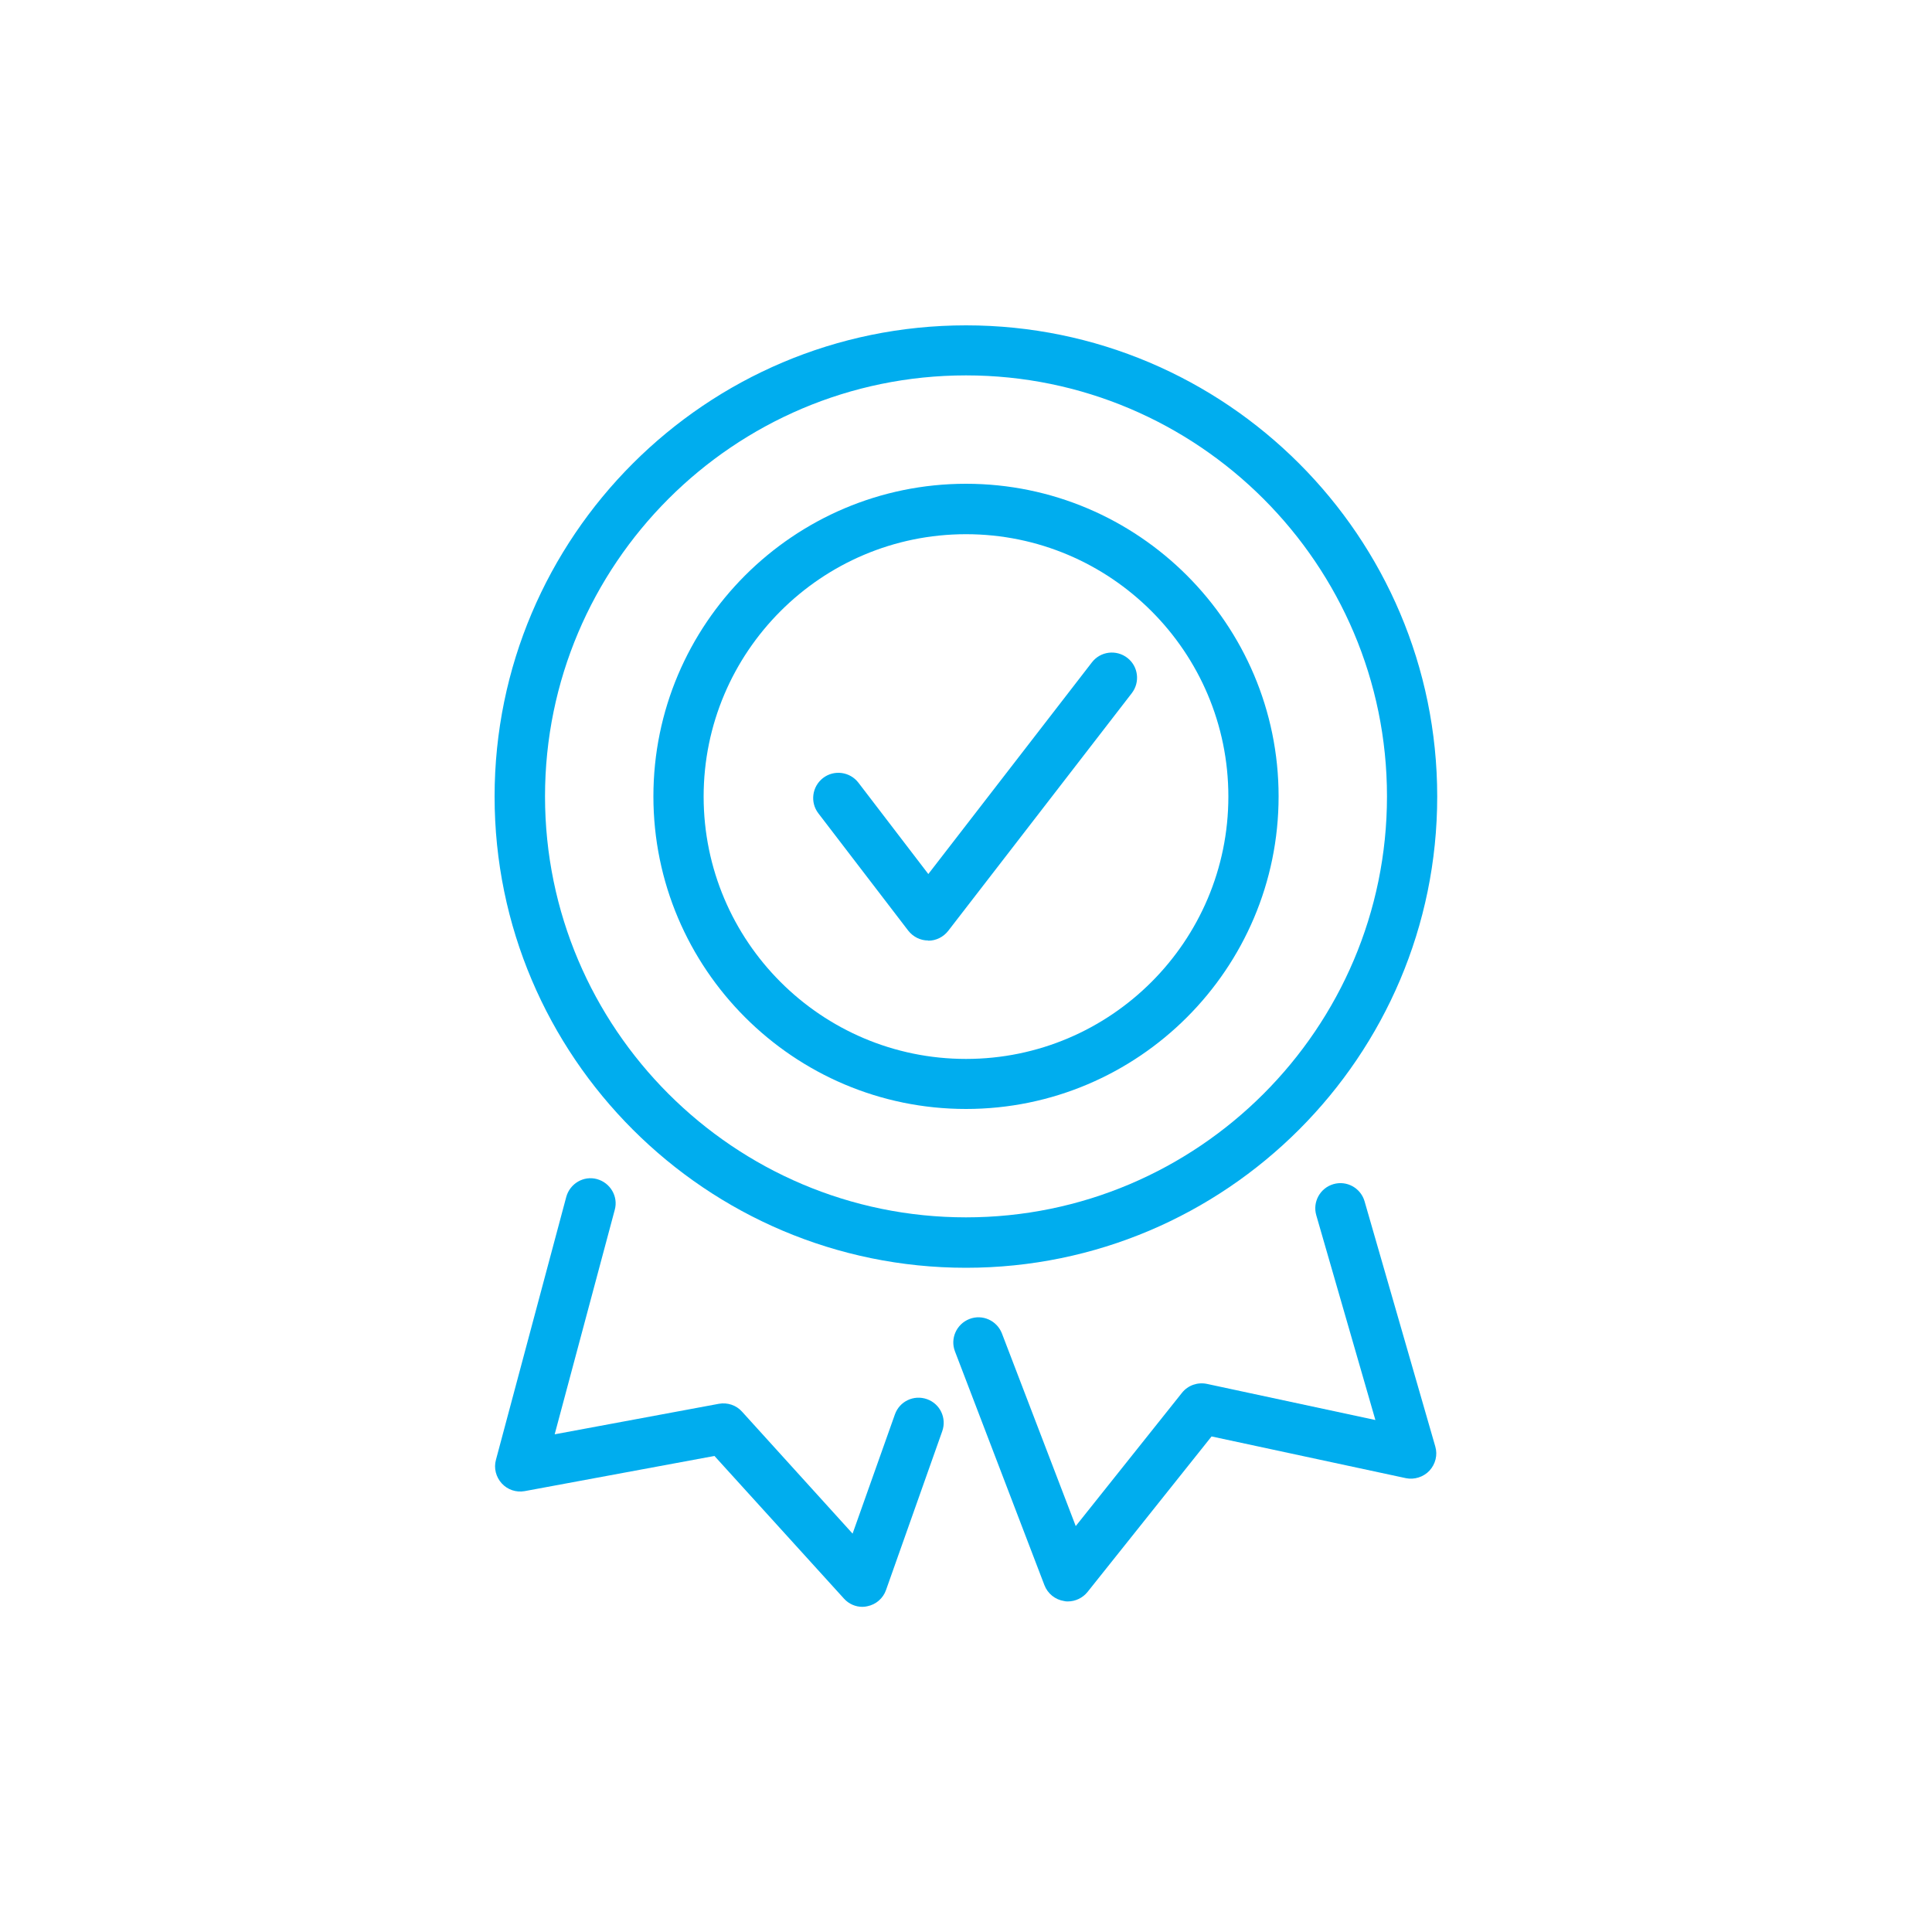
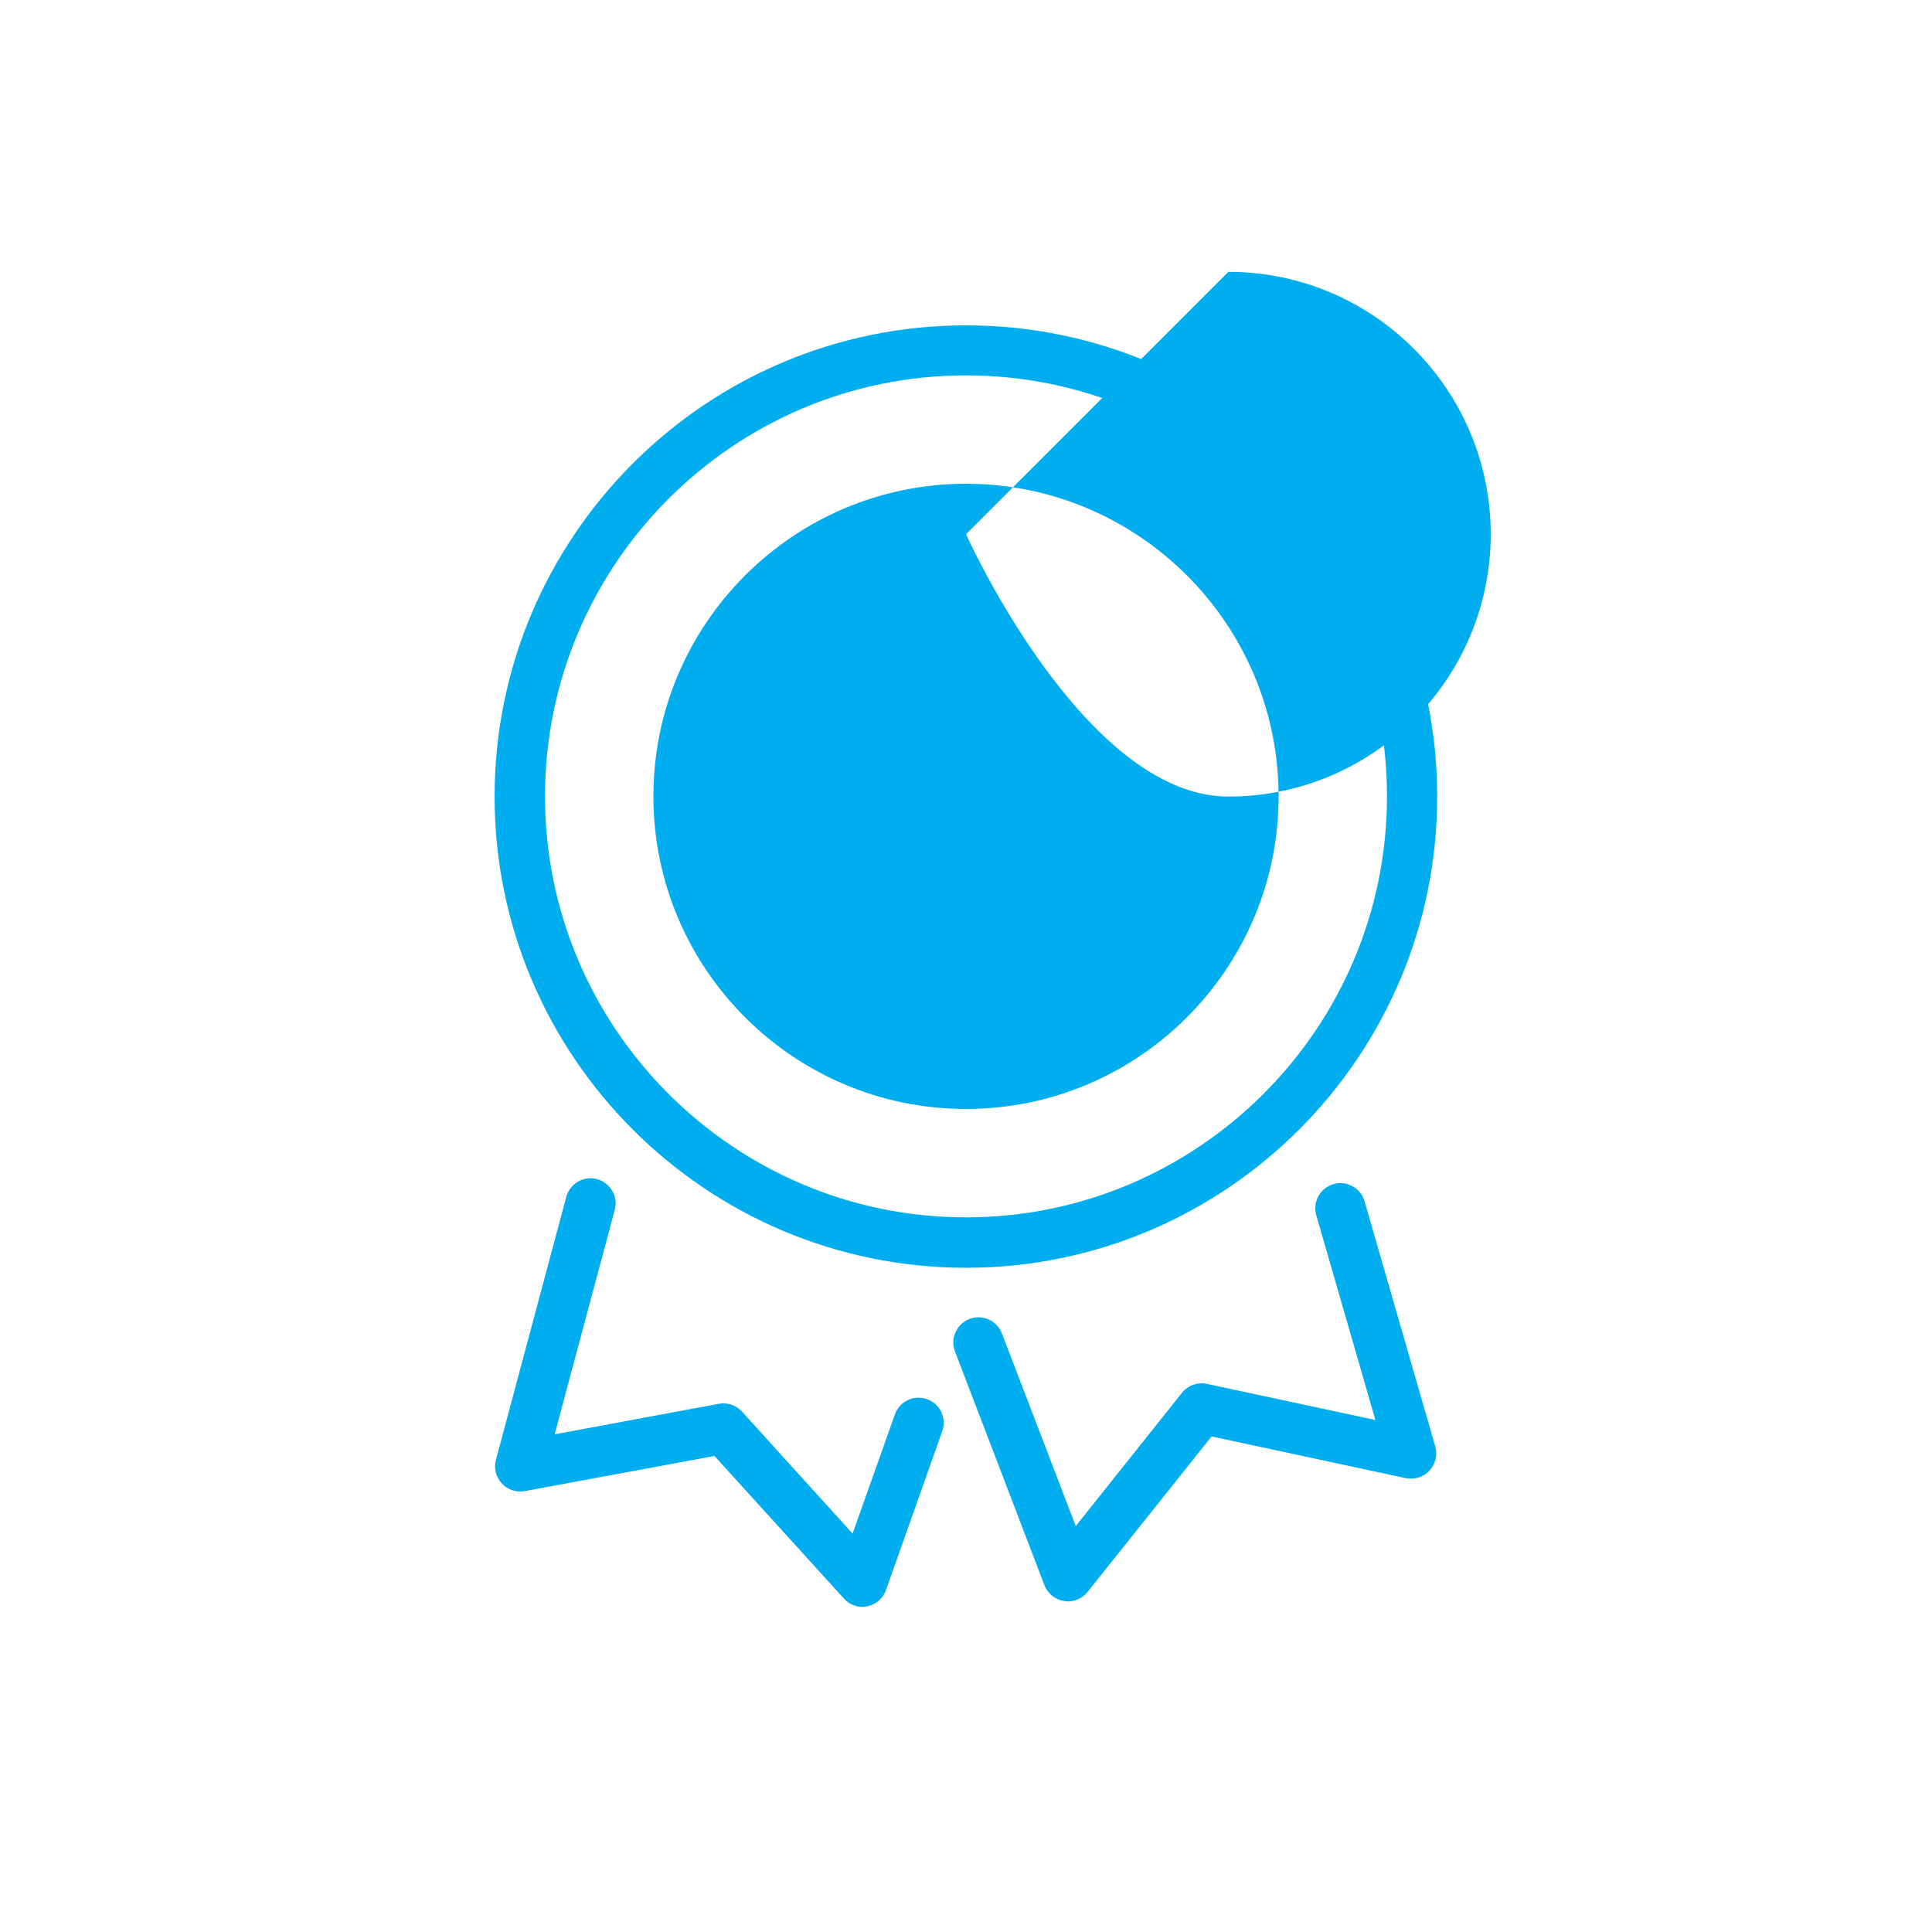
<svg xmlns="http://www.w3.org/2000/svg" id="Layer_1" viewBox="0 0 100 100">
  <defs>
    <style>.cls-1{fill:#00adee;}</style>
  </defs>
  <path class="cls-1" d="M44.64,83.17c-.36,0-.71-.15-.96-.43l-6.7-7.38-9.82,1.82c-.44.08-.89-.07-1.19-.4s-.42-.79-.3-1.22l3.64-13.61c.19-.69.9-1.11,1.59-.92.69.19,1.11.9.92,1.59l-3.11,11.62,8.5-1.58c.44-.08.9.07,1.2.41l5.72,6.31,2.19-6.17c.24-.68.98-1.03,1.66-.79.68.24,1.03.98.79,1.66l-2.91,8.22c-.15.43-.52.75-.97.84-.09.02-.17.03-.26.03Z" />
  <path class="cls-1" d="M55.28,82.89c-.07,0-.13,0-.2-.02-.46-.07-.85-.38-1.02-.82l-4.63-12.1c-.26-.67.08-1.42.75-1.68.67-.26,1.42.08,1.68.75l3.82,9.97,5.5-6.9c.31-.39.81-.56,1.29-.46l8.72,1.87-3.06-10.6c-.2-.69.2-1.41.89-1.61.69-.2,1.41.2,1.61.89l3.66,12.69c.13.44.01.91-.3,1.25-.31.33-.78.48-1.22.39l-10.06-2.16-6.42,8.05c-.25.31-.63.49-1.02.49Z" />
-   <path class="cls-1" d="M50,57.4c-8.92,0-16.18-7.26-16.18-16.18s7.26-16.18,16.18-16.18,16.18,7.26,16.18,16.18-7.26,16.18-16.18,16.18ZM50,27.65c-7.49,0-13.58,6.09-13.58,13.58s6.09,13.58,13.58,13.58,13.58-6.09,13.58-13.58-6.09-13.58-13.58-13.58Z" />
+   <path class="cls-1" d="M50,57.4c-8.92,0-16.18-7.26-16.18-16.18s7.26-16.18,16.18-16.18,16.18,7.26,16.18,16.18-7.26,16.18-16.18,16.18ZM50,27.65s6.09,13.58,13.58,13.58,13.58-6.09,13.58-13.58-6.09-13.58-13.58-13.58Z" />
  <path class="cls-1" d="M50,65.62c-13.45,0-24.4-10.94-24.4-24.39s10.94-24.39,24.4-24.39,24.39,10.94,24.39,24.39-10.94,24.39-24.39,24.39ZM50,19.43c-12.02,0-21.79,9.78-21.79,21.79s9.78,21.79,21.79,21.79,21.79-9.78,21.79-21.79-9.78-21.79-21.79-21.79Z" />
-   <path class="cls-1" d="M48.04,48.68h0c-.4,0-.78-.19-1.03-.51l-4.65-6.07c-.44-.57-.33-1.39.24-1.83.57-.44,1.39-.33,1.83.24l3.62,4.73,8.47-10.96c.44-.57,1.26-.67,1.83-.23.57.44.67,1.26.23,1.83l-9.5,12.3c-.25.32-.63.51-1.03.51Z" />
</svg>